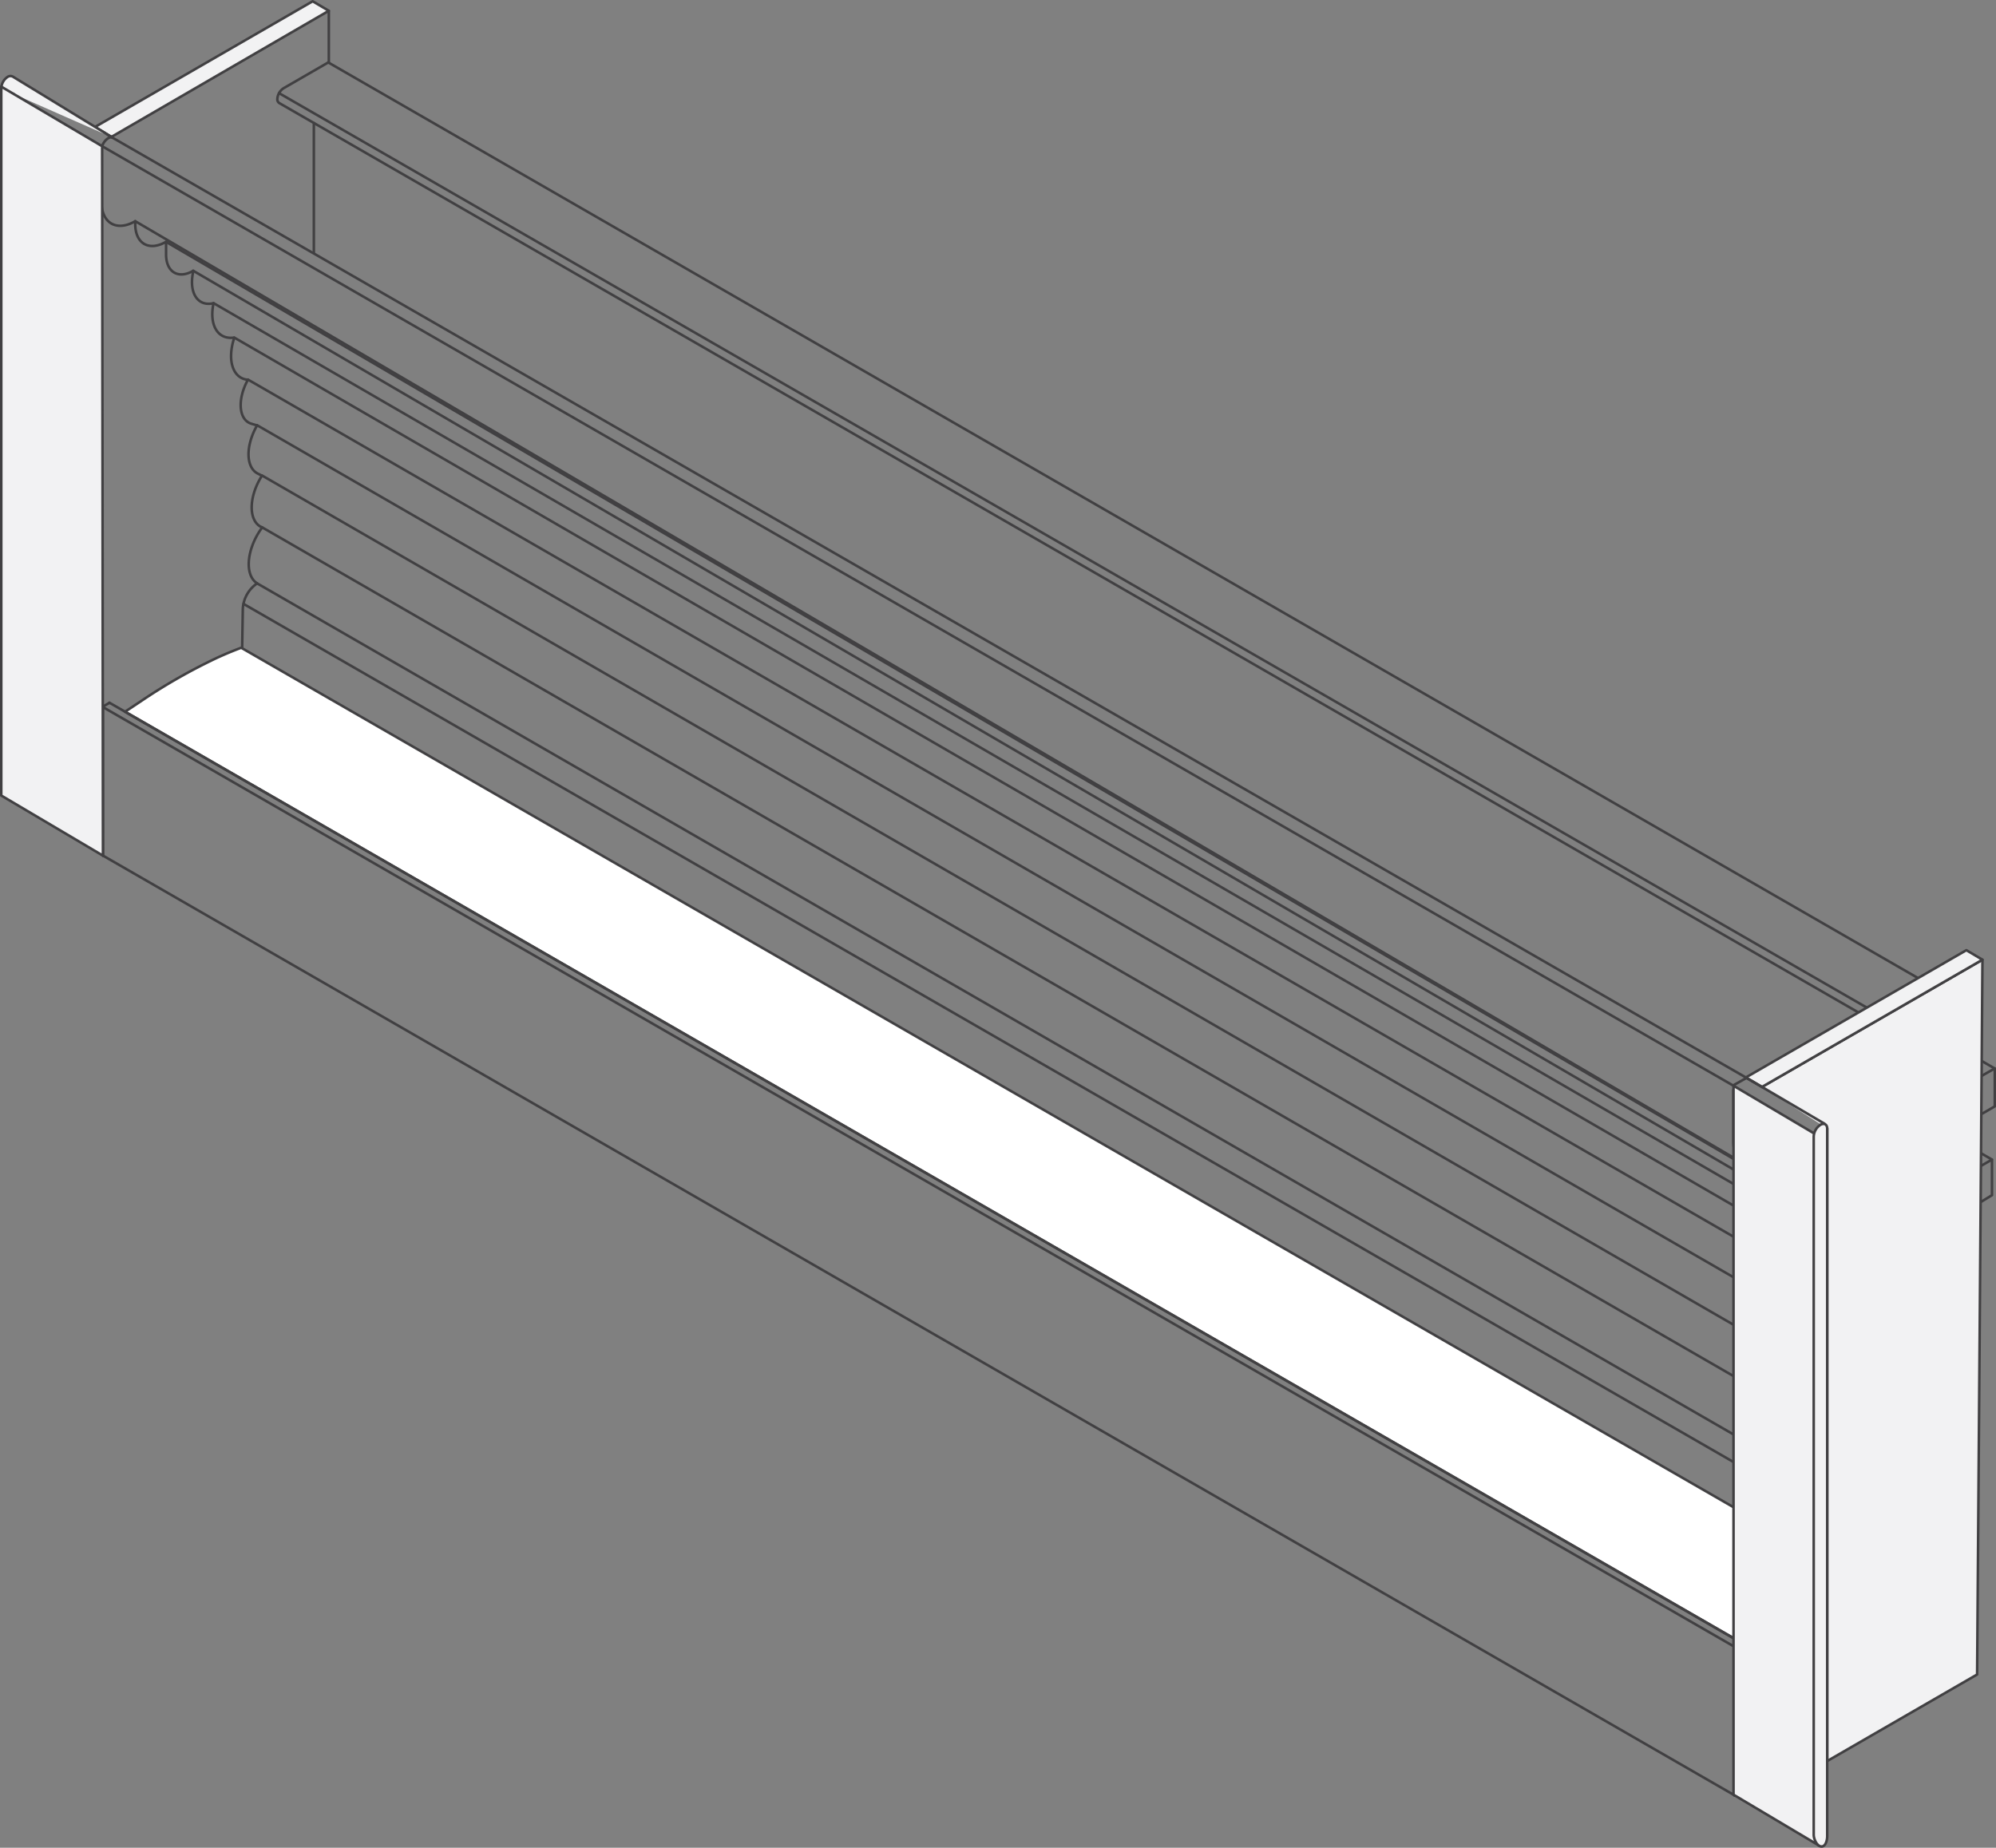
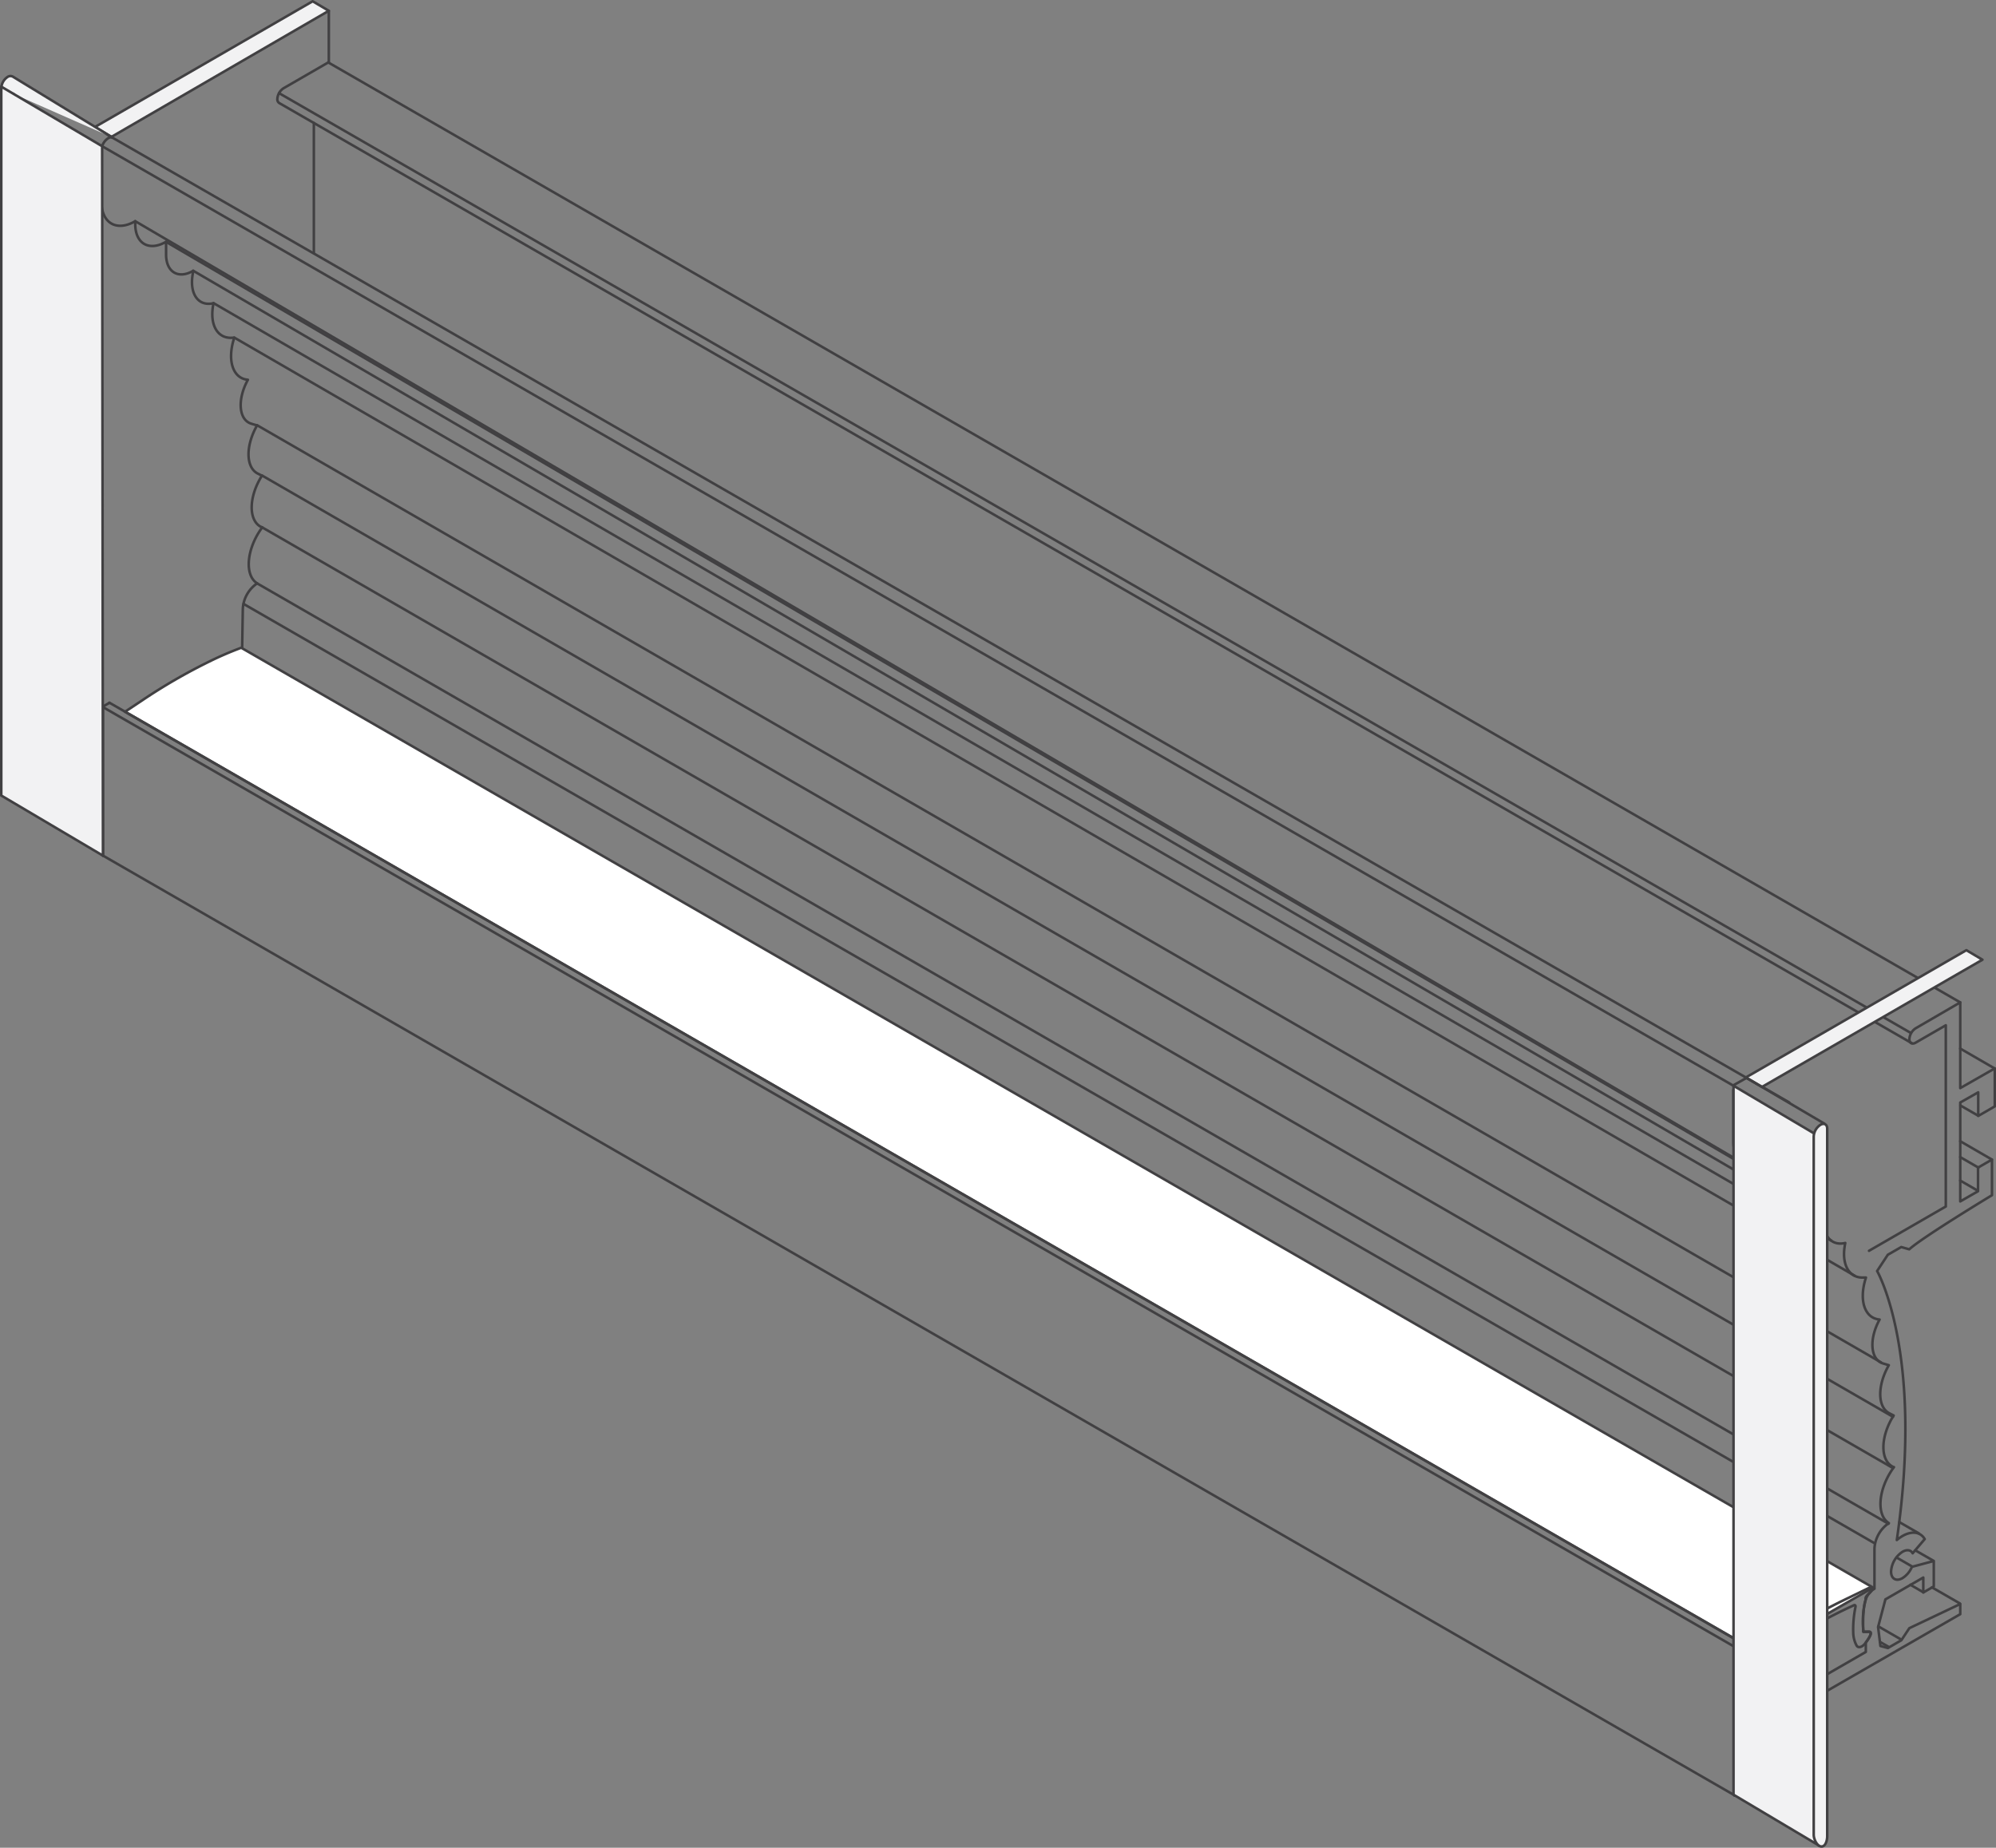
<svg xmlns="http://www.w3.org/2000/svg" viewBox="0 0 392.02 362.96">
  <rect x="0" y="0" width="392.02" height="362.96" fill="#808080" stroke="none" />
  <defs>
    <style>.cls-1{fill:#f2f2f3;}.cls-1,.cls-2,.cls-3{stroke:#414042;stroke-linecap:round;stroke-linejoin:round;stroke-width:0.5px;}.cls-2{fill:#fff;}.cls-3{fill:none;}</style>
  </defs>
  <title>rc-002-iso_2</title>
  <g id="Layer_2" data-name="Layer 2">
    <g id="Layer_1-2" data-name="Layer 1">
      <polygon class="cls-1" points="21.87 26.9 18.66 24.94 61.41 0.25 64.58 2.12 21.87 26.9" />
      <line class="cls-1" x1="64.58" y1="2.12" x2="64.58" y2="12.27" />
      <path class="cls-2" d="M24.56,139.81l3.52-2.34a111.76,111.76,0,0,1,13-7.51,67.16,67.16,0,0,1,6.3-2.72l320.5,184.62-25.83,14.82-.08-4Z" />
      <path class="cls-3" d="M340.44,214.08v10.16c0,4.23,3,5.95,6.64,3.83v.57c0,3.86,2.71,5.43,6.05,3.5v2.46c0,3.41,2.4,4.8,5.35,3.09l-.06.3c-.9,4.15.9,6.9,4,6.17-.88,4.13.69,7,3.68,6.79l.38,0-.1.33c-1.3,4.28-.1,7.68,2.78,7.92-2.13,3.87-1.81,7.88.68,8.63l1.13.34c-2.29,4-2.24,8.26.13,9.46l.82.42c-2.68,4.2-2.69,9,0,10.14l.06,0c-3.08,4.13-3.56,9.41-1,11l0,0a6.44,6.44,0,0,0-2.83,5v7.89a3.86,3.86,0,0,0-1.74,2.21c-.68,1.76-.45,6.26-.45,6.26l1.05,0c.84,0,.19,1.09-.56,2.1v1.85L345,336.87l0-2c-.37.72-1,1.23-1.53,1.15-.81-.13-1.59-.48-.7-1.49s1-1.19,1-1.19a13.8,13.8,0,0,0-.29-5.25l-.17-.61s.1-.25,0-.37l-1.4.46v-4.86l-1.27.73V352.7l2.15-1.24V341.39L385,317.08v-2l-10,4.75-1.57,2.37-2.64,1.53-1.47-.4-.46-3.72,1.44-5.44,7.44-4.29v2.94l2.06-1.19v-5l-4.29,1.15a4.83,4.83,0,0,1-1.86,2.22c-1.23.71-2.24.13-2.24-1.3a5,5,0,0,1,2.24-3.87c.89-.52,1.66-.36,2,.29l2.37-2.79c-.8-1.39-2.47-1.7-4.39-.59a7.73,7.73,0,0,0-1.09.77c5.37-36.87-3.87-52.84-3.87-52.84l2.1-3.19,2.64-1.52,1.57.45c2.62-2.39,16.25-10.63,16.25-10.63v-7l-2.74,1.58V234L385,236V216.57l3.53-2v4.64l3.25-1.88v-7.46L385,213.74V196.9L376.23,202a2.7,2.7,0,0,0-1.22,2.12c0,.78.55,1.09,1.22.7l5.93-3.42V237l-15.08,8.7" />
      <path class="cls-3" d="M364.13,315.32c.21-.09.35.08.29.35h0a21.73,21.73,0,0,0-.44,5,5.57,5.57,0,0,0,.66,2.57h0c.31.55,1.1.34,1.7-.44.8-1.05,1.59-2.32.7-2.29s-1.05,0-1.05,0a16.34,16.34,0,0,1,.28-5.59l.17-.8s-.25-.32.55-1,1.12-1.6,0-1.16l-5.36,2.6a114.58,114.58,0,0,0-13,7.51c-2.85,1.89-5.58,3.71-5.71,3.81-1.11.84-.8,1.37,0,1.15s.55.4.55.4l.17.61a13.8,13.8,0,0,1,.29,5.25s-.11.14-1,1.19-.11,1.36.7,1.49c.6.09,1.39-.61,1.7-1.52h0a12,12,0,0,0,.66-3.33,15.91,15.91,0,0,0-.45-4.53h0a.78.78,0,0,1,.3-.69l1.16-.79a113.62,113.62,0,0,1,16-9.27Z" />
      <polyline class="cls-3" points="21.49 138.06 20.22 138.79 20.22 168.08" />
      <path class="cls-3" d="M22.07,27a1,1,0,0,0-.82.15,2.92,2.92,0,0,0-1.32,2.29V39.62c0,4.23,3,5.94,6.63,3.83V44c0,3.86,2.71,5.43,6.06,3.49V50c0,3.41,2.37,4.9,5.32,3.2l0,.19c-.9,4.15.9,6.9,4,6.17-.88,4.13.7,7,3.69,6.79l.37,0-.09.32c-1.3,4.28-.11,7.69,2.78,7.93-2.13,3.87-1.82,7.88.67,8.63l1.13.34c-2.29,4-2.23,8.26.14,9.46l.82.41c-2.68,4.21-2.7,9,0,10.15l.06,0c-3.08,4.13-3.57,9.4-1,11l0,0a6.45,6.45,0,0,0-2.82,5l-.13,7.67" />
      <line class="cls-3" x1="61.64" y1="24.16" x2="61.64" y2="49.66" />
      <line class="cls-3" x1="20.24" y1="168.08" x2="340.74" y2="352.7" />
      <line class="cls-3" x1="20.24" y1="138.91" x2="340.74" y2="323.53" />
      <line class="cls-3" x1="21.48" y1="138.03" x2="341.99" y2="322.65" />
      <line class="cls-3" x1="50.46" y1="114.57" x2="370.9" y2="299.32" />
      <line class="cls-3" x1="373.05" y1="299" x2="376.86" y2="301.2" />
      <line class="cls-3" x1="376.17" y1="304.54" x2="379.72" y2="306.58" />
      <line class="cls-3" x1="372.49" y1="305.95" x2="375.54" y2="307.71" />
      <line class="cls-3" x1="47.84" y1="118.63" x2="368.24" y2="303.19" />
      <line class="cls-3" x1="51.4" y1="103.54" x2="371.79" y2="288.38" />
      <line class="cls-3" x1="51.44" y1="93.39" x2="371.79" y2="278.31" />
      <line class="cls-3" x1="50.48" y1="83.52" x2="369.44" y2="267.62" />
-       <line class="cls-3" x1="48.68" y1="74.55" x2="367.34" y2="258.44" />
      <line class="cls-3" x1="45.99" y1="66.3" x2="364.25" y2="250.59" />
      <line class="cls-3" x1="20.06" y1="28.72" x2="340.47" y2="213.28" />
      <line class="cls-3" x1="64.48" y1="12.27" x2="384.99" y2="196.9" />
      <line class="cls-3" x1="54.81" y1="18.3" x2="375.24" y2="202.88" />
      <line class="cls-3" x1="22.07" y1="27.03" x2="351.42" y2="216.56" />
      <line class="cls-3" x1="384.99" y1="205.97" x2="391.77" y2="209.89" />
      <line class="cls-3" x1="385.03" y1="217.15" x2="388.47" y2="219.13" />
      <line class="cls-3" x1="384.99" y1="227.29" x2="388.57" y2="229.36" />
      <line class="cls-3" x1="384.99" y1="224.17" x2="391.21" y2="227.77" />
      <line class="cls-3" x1="384.99" y1="231.9" x2="388.38" y2="233.86" />
      <line class="cls-3" x1="41.93" y1="59.54" x2="359.67" y2="243.7" />
      <line class="cls-3" x1="37.94" y1="53.18" x2="354.53" y2="237.94" />
      <line class="cls-3" x1="32.62" y1="47.51" x2="348.91" y2="232.59" />
      <line class="cls-3" x1="26.56" y1="43.45" x2="342.55" y2="228.62" />
-       <line class="cls-3" x1="356.96" y1="318.96" x2="366.31" y2="324.36" />
      <line class="cls-3" x1="379.44" y1="311.81" x2="384.94" y2="314.98" />
-       <line class="cls-3" x1="369.69" y1="316.71" x2="374.99" y2="319.77" />
      <line class="cls-3" x1="368.9" y1="319.47" x2="373.32" y2="322.02" />
      <line class="cls-3" x1="369.23" y1="322.52" x2="370.88" y2="323.47" />
      <line class="cls-3" x1="375.21" y1="311.31" x2="377.75" y2="312.78" />
      <path class="cls-3" d="M64.46,12.27,55.7,17.33a2.7,2.7,0,0,0-1.23,2.12.86.86,0,0,0,.44.83L375.45,204.9" />
-       <polyline class="cls-1" points="346.06 213.51 389.36 188.52 388.31 328.93 358.87 345.93 358.87 221.67" />
      <polygon class="cls-1" points="342.89 211.65 386.2 186.65 389.36 188.52 346.06 213.51 342.89 211.65" />
      <line class="cls-1" x1="342.82" y1="211.61" x2="358.33" y2="220.73" />
      <polyline class="cls-1" points="357.31 362.56 340.47 352.54 340.47 213.28 356.22 222.6" />
      <path class="cls-1" d="M356.22,360.42c0,.84.64,2.23,1.48,2.29s1.17-1.19,1.17-2v-139c0-.84-.6-1.18-1.33-.76a2.91,2.91,0,0,0-1.32,2.29Z" />
      <line class="cls-1" x1="340.47" y1="213.17" x2="343.03" y2="211.73" />
      <path class="cls-1" d="M22.07,27,2.6,15.1a1,1,0,0,0-1.09,0A2.8,2.8,0,0,0,.25,17.38V154.61c0,.84.64,2.22,1.48,2.29s1.16-1.2,1.16-2c0,0-.08-118.71-.24-136.45" />
      <polygon class="cls-1" points="20.06 28.72 0.25 17.02 0.25 156.27 20.22 168.08 20.06 28.72" />
    </g>
  </g>
</svg>